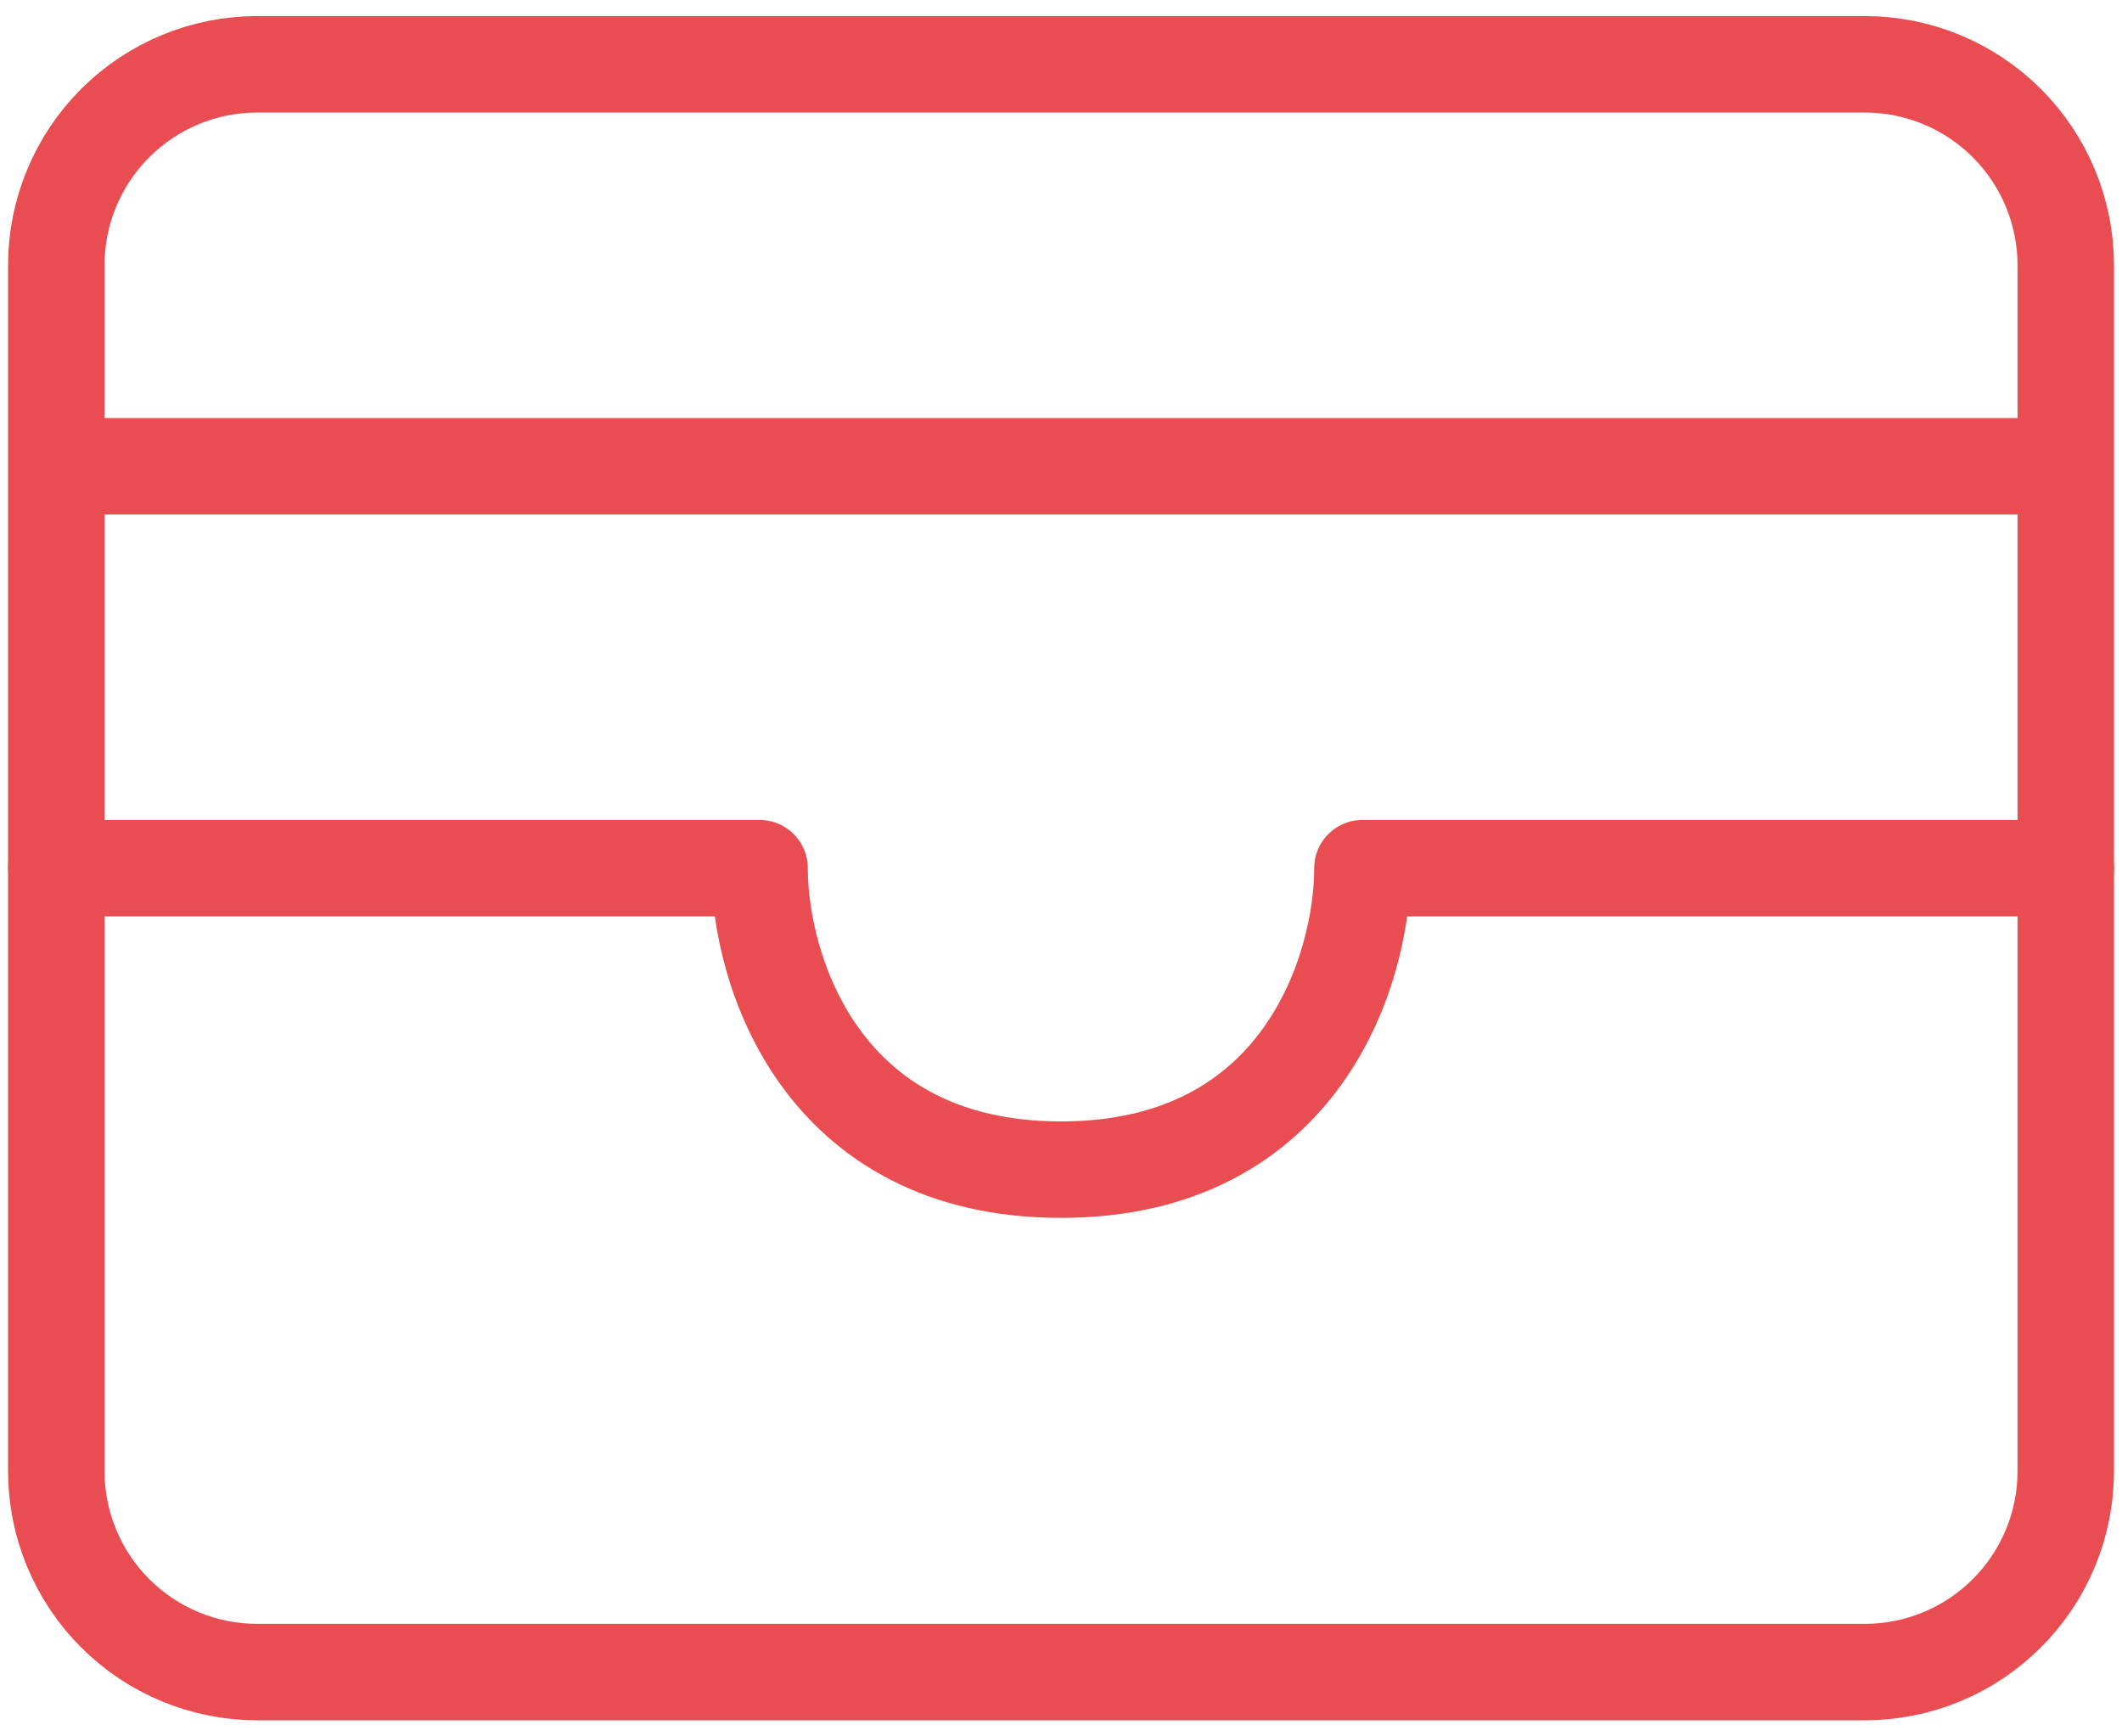
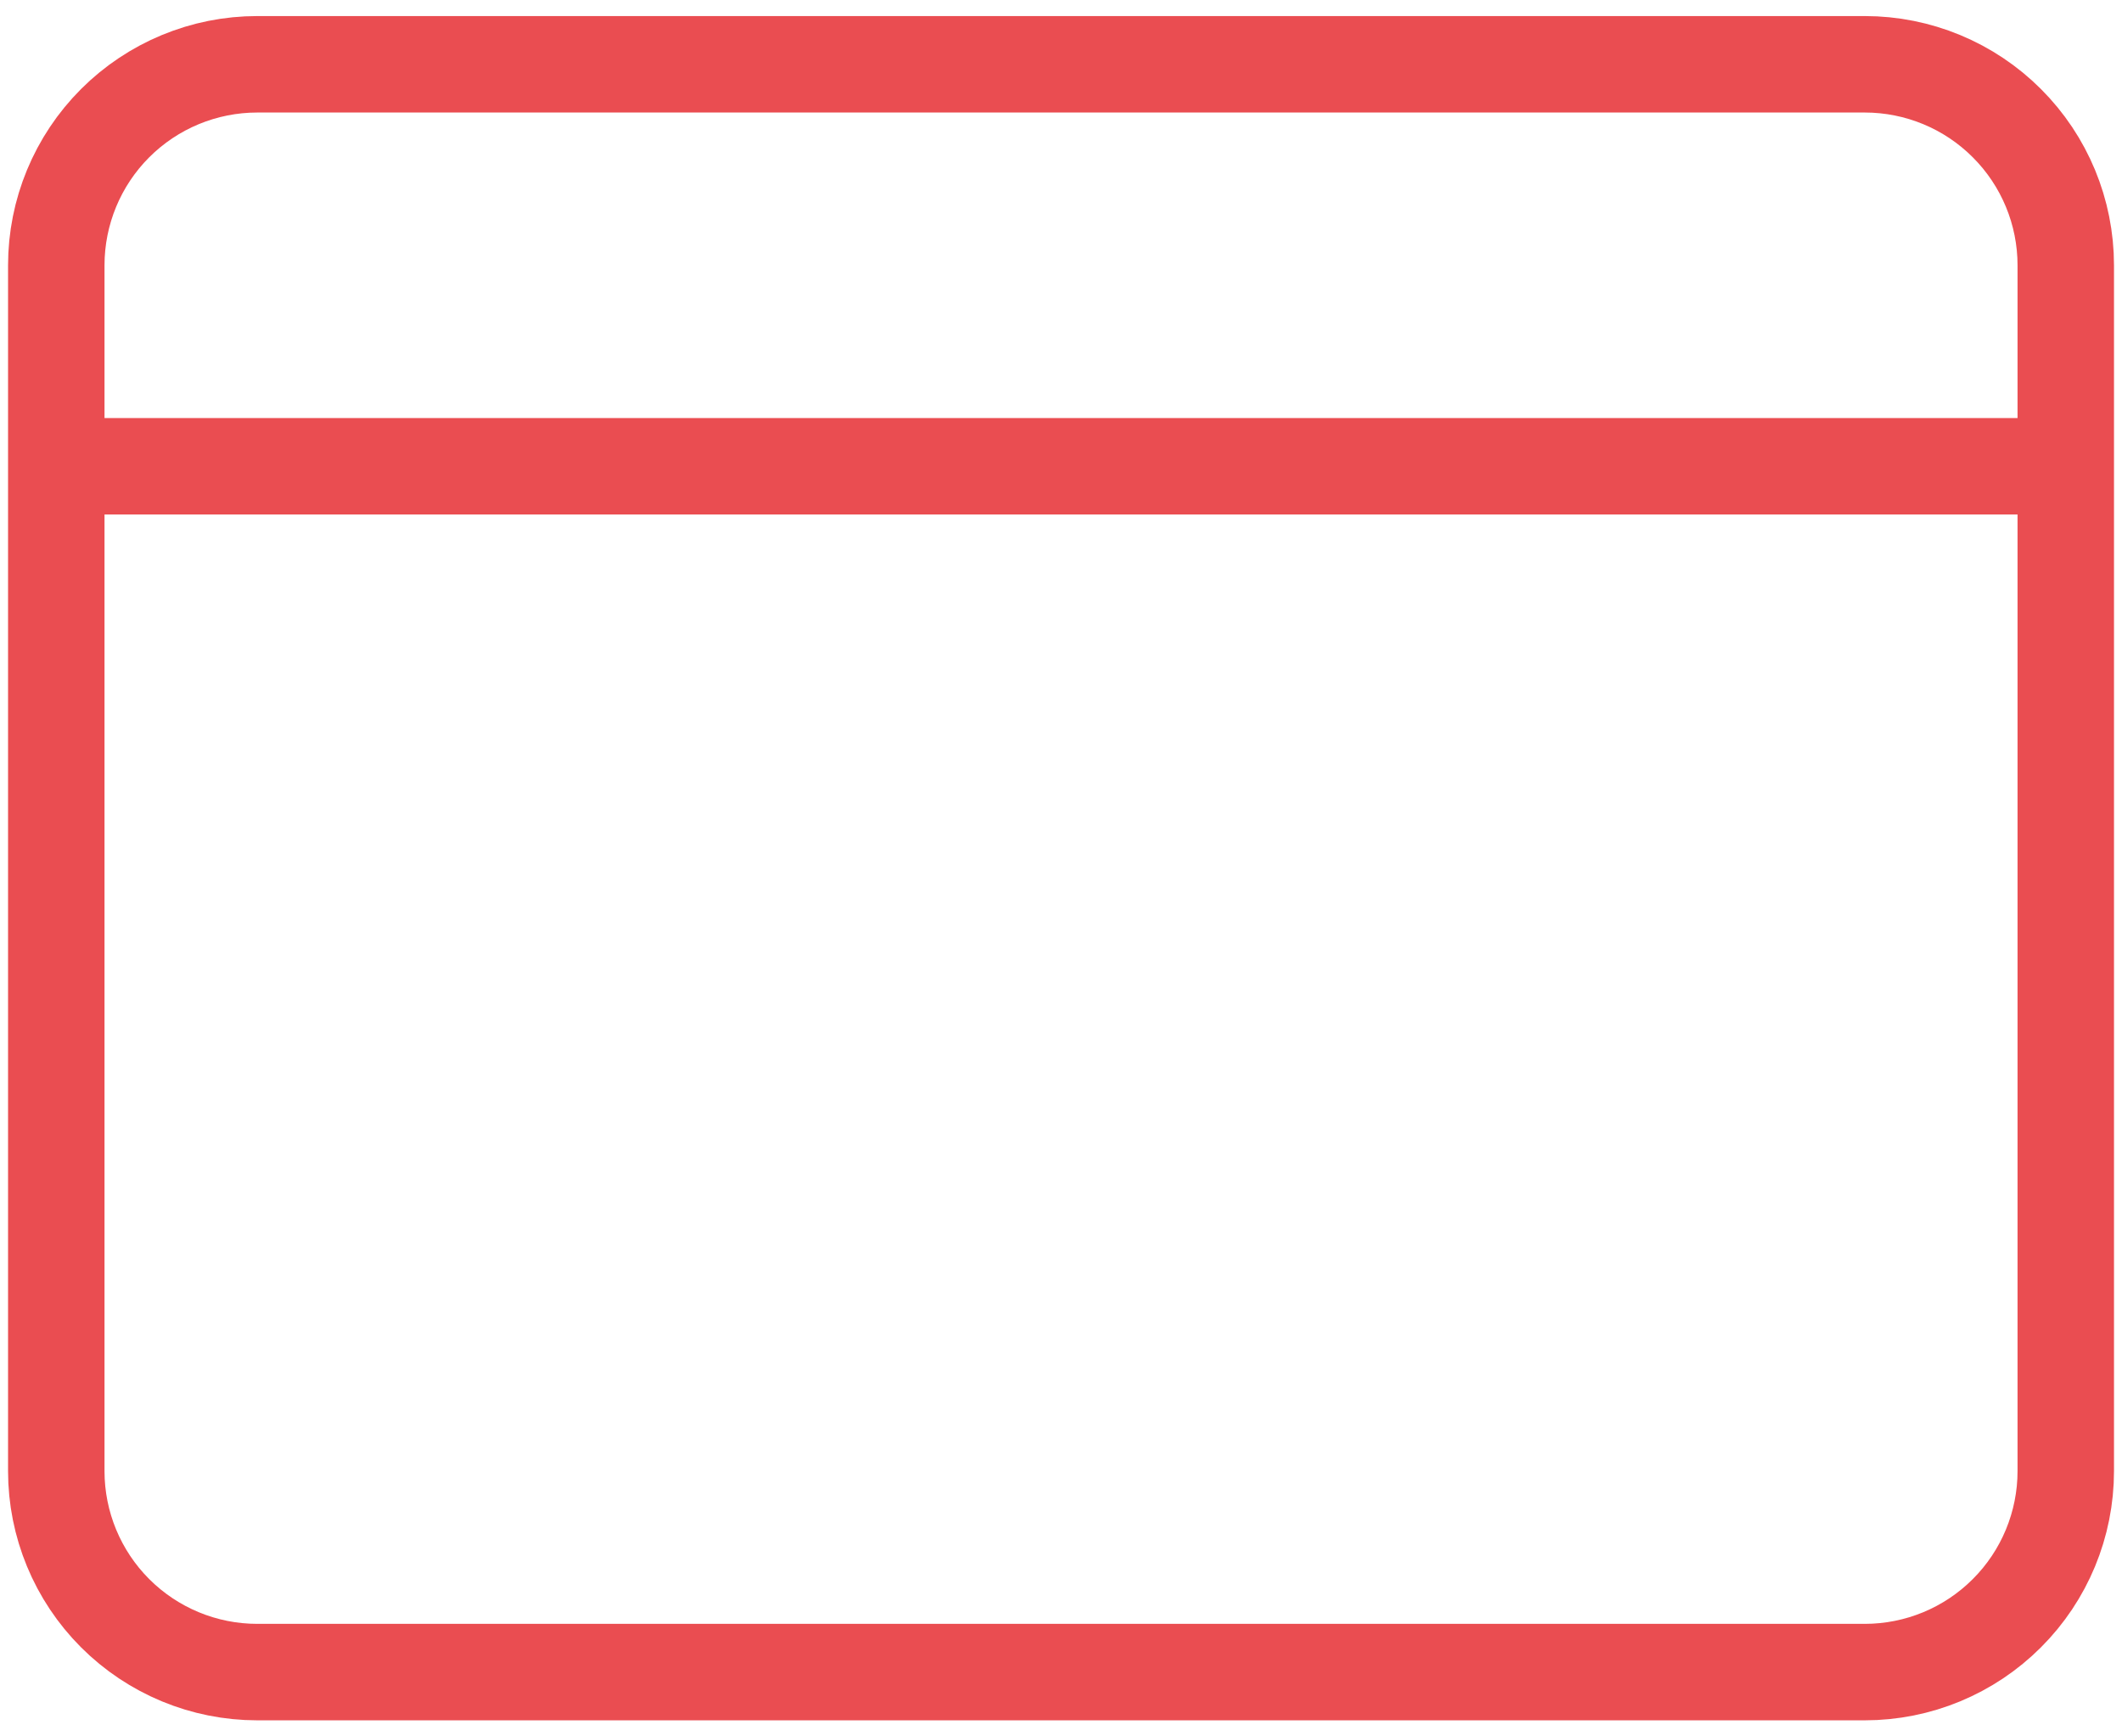
<svg xmlns="http://www.w3.org/2000/svg" width="44" height="36" viewBox="0 0 44 36" fill="none">
  <path d="M1.167 9.667H42.834M1.167 5.5C1.167 4.395 1.606 3.335 2.387 2.554C3.169 1.772 4.229 1.333 5.334 1.333H38.667C39.772 1.333 40.832 1.772 41.613 2.554C42.395 3.335 42.834 4.395 42.834 5.5V30.5C42.834 31.605 42.395 32.665 41.613 33.446C40.832 34.228 39.772 34.667 38.667 34.667H5.334C4.229 34.667 3.169 34.228 2.387 33.446C1.606 32.665 1.167 31.605 1.167 30.5V5.5Z" stroke="#EA4D51" stroke-width="2" stroke-linecap="round" stroke-linejoin="round" />
-   <path d="M1.167 18H15.75C15.75 20.083 17 24.25 22 24.25C27 24.25 28.25 20.083 28.25 18H42.834" stroke="#EA4D51" stroke-width="2" stroke-linecap="round" stroke-linejoin="round" />
</svg>